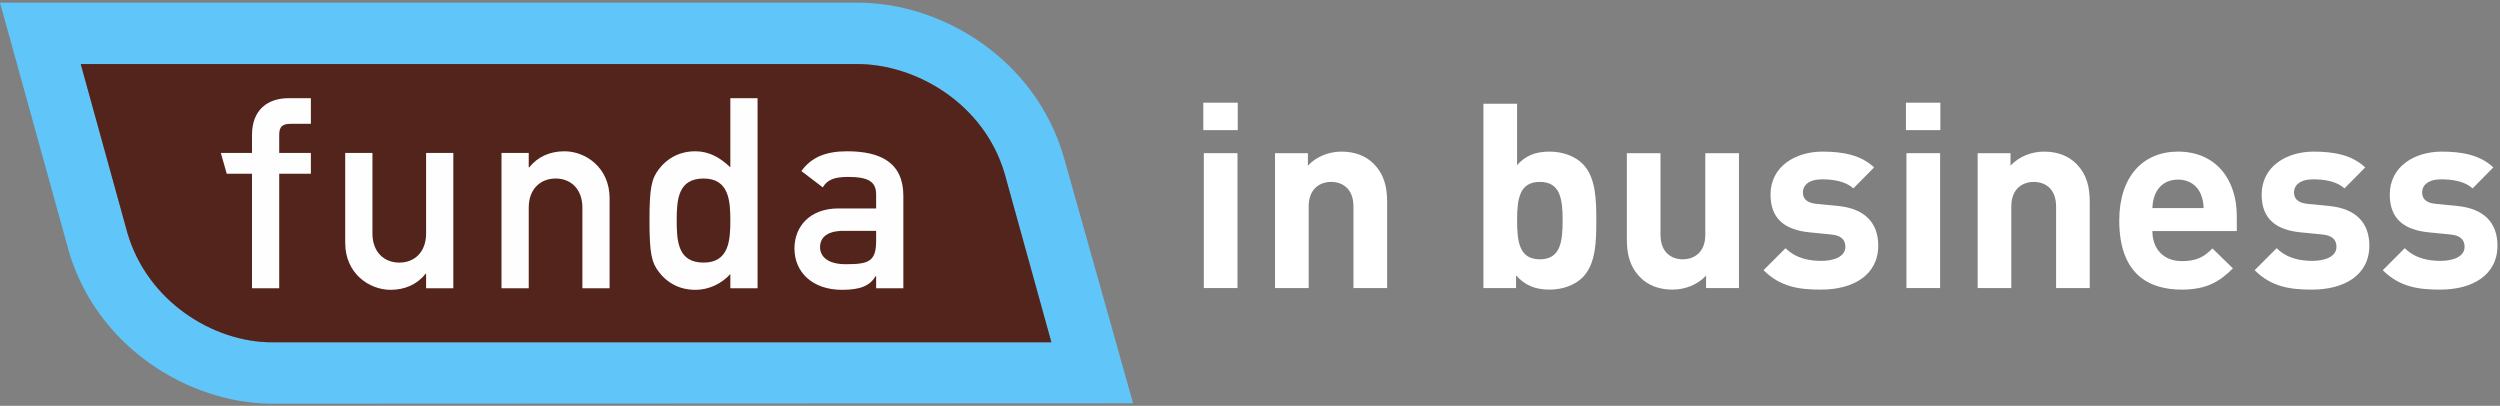
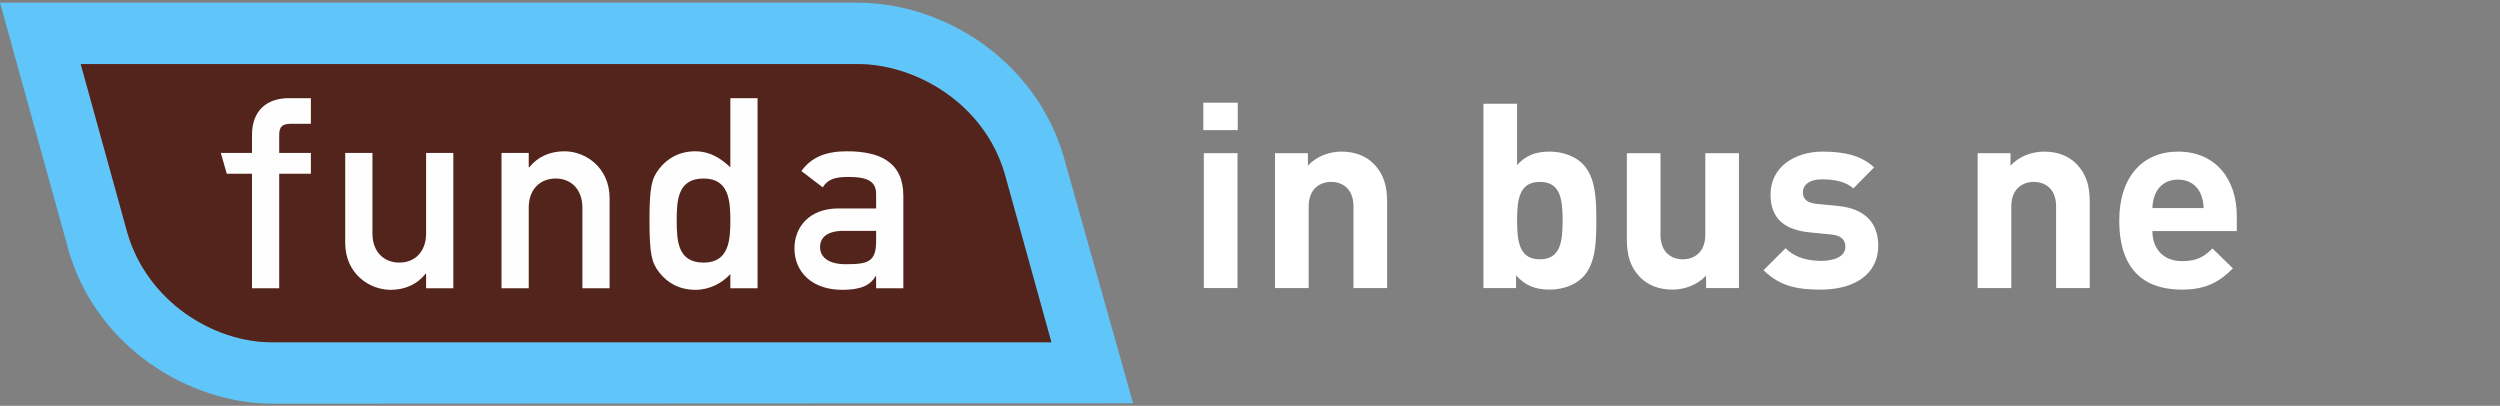
<svg xmlns="http://www.w3.org/2000/svg" width="918px" height="149px" viewBox="0 0 918 149" version="1.1">
  <rect x="0" y="0" width="918" height="149" fill="#808080" stroke="none" />
  <title>Funda in Business / Negative</title>
  <desc>Created with Sketch.</desc>
  <g id="Funda-in-Business-/-Negative" stroke="none" stroke-width="1" fill="none" fill-rule="evenodd">
    <g id="Logo">
      <path d="M442.047,105.772 L454.404,105.772 L454.404,56.244 L442.047,56.244 L442.047,105.772 Z M441.857,47.783 L454.5,47.783 L454.5,37.706 L441.857,37.706 L441.857,47.783 Z" id="Fill-1" fill="#FFFFFF" />
      <path d="M496.993,105.771 L496.993,75.827 C496.993,69.077 492.716,66.796 488.818,66.796 C484.92,66.796 480.547,69.077 480.547,75.827 L480.547,105.771 L468.189,105.771 L468.189,56.244 L480.262,56.244 L480.262,60.807 C483.493,57.384 488.057,55.673 492.62,55.673 C497.564,55.673 501.557,57.289 504.312,60.046 C508.307,64.04 509.352,68.697 509.352,74.116 L509.352,105.771 L496.993,105.771 Z" id="Fill-2" fill="#FFFFFF" />
      <path d="M565.438,66.795 C558.024,66.795 557.072,72.88 557.072,80.96 C557.072,89.04 558.024,95.219 565.438,95.219 C572.855,95.219 573.804,89.04 573.804,80.96 C573.804,72.88 572.855,66.795 565.438,66.795 M581.124,101.875 C578.367,104.632 573.898,106.343 569.051,106.343 C563.824,106.343 560.117,104.916 556.693,101.113 L556.693,105.771 L544.714,105.771 L544.714,38.086 L557.072,38.086 L557.072,60.617 C560.303,57.005 564.014,55.673 569.051,55.673 C573.898,55.673 578.367,57.385 581.124,60.142 C586.068,65.084 586.162,73.546 586.162,80.96 C586.162,88.374 586.068,96.93 581.124,101.875" id="Fill-4" fill="#FFFFFF" />
      <path d="M626.47,105.771 L626.47,101.21 C623.238,104.632 618.676,106.343 614.113,106.343 C609.169,106.343 605.175,104.726 602.418,101.968 C598.426,97.977 597.38,93.317 597.38,87.899 L597.38,56.244 L609.737,56.244 L609.737,86.188 C609.737,92.94 614.016,95.22 617.913,95.22 C621.811,95.22 626.186,92.94 626.186,86.188 L626.186,56.244 L638.543,56.244 L638.543,105.771 L626.47,105.771 Z" id="Fill-6" fill="#FFFFFF" />
      <path d="M668.677,106.343 C660.882,106.343 653.85,105.488 647.573,99.214 L655.655,91.131 C659.743,95.22 665.067,95.791 668.868,95.791 C673.146,95.791 677.616,94.364 677.616,90.657 C677.616,88.186 676.283,86.474 672.384,86.095 L664.589,85.332 C655.655,84.476 650.139,80.579 650.139,71.455 C650.139,61.186 659.171,55.673 669.249,55.673 C676.95,55.673 683.415,57.004 688.168,61.472 L680.561,69.172 C677.71,66.606 673.337,65.846 669.059,65.846 C664.115,65.846 662.022,68.128 662.022,70.599 C662.022,72.405 662.784,74.496 667.156,74.876 L674.952,75.637 C684.745,76.588 689.689,81.815 689.689,90.182 C689.689,101.113 680.37,106.343 668.677,106.343" id="Fill-8" fill="#FFFFFF" />
-       <path d="M700.048,105.772 L712.409,105.772 L712.409,56.244 L700.048,56.244 L700.048,105.772 Z M699.857,47.783 L712.502,47.783 L712.502,37.706 L699.857,37.706 L699.857,47.783 Z" id="Fill-10" fill="#FFFFFF" />
      <path d="M754.997,105.771 L754.997,75.827 C754.997,69.077 750.718,66.796 746.821,66.796 C742.923,66.796 738.547,69.077 738.547,75.827 L738.547,105.771 L726.191,105.771 L726.191,56.244 L738.264,56.244 L738.264,60.807 C741.496,57.384 746.058,55.673 750.621,55.673 C755.565,55.673 759.559,57.289 762.317,60.046 C766.309,64.04 767.354,68.697 767.354,74.116 L767.354,105.771 L754.997,105.771 Z" id="Fill-12" fill="#FFFFFF" />
      <path d="M808.041,71.074 C806.711,68.127 803.953,65.94 799.771,65.94 C795.589,65.94 792.832,68.127 791.502,71.074 C790.74,72.881 790.455,74.211 790.359,76.397 L809.184,76.397 C809.087,74.211 808.802,72.881 808.041,71.074 L808.041,71.074 Z M790.359,84.858 C790.359,91.228 794.256,95.884 801.198,95.884 C806.617,95.884 809.278,94.363 812.413,91.228 L819.924,98.549 C814.886,103.585 810.037,106.343 801.102,106.343 C789.409,106.343 778.191,101.018 778.191,80.959 C778.191,64.799 786.936,55.673 799.771,55.673 C813.556,55.673 821.351,65.751 821.351,79.346 L821.351,84.858 L790.359,84.858 Z" id="Fill-13" fill="#FFFFFF" />
-       <path d="M849.015,106.343 C841.219,106.343 834.184,105.488 827.91,99.214 L835.988,91.131 C840.077,95.22 845.401,95.791 849.204,95.791 C853.48,95.791 857.95,94.364 857.95,90.657 C857.95,88.186 856.619,86.474 852.721,86.095 L844.926,85.332 C835.988,84.476 830.477,80.579 830.477,71.455 C830.477,61.186 839.508,55.673 849.583,55.673 C857.284,55.673 863.749,57.004 868.502,61.472 L860.898,69.172 C858.044,66.606 853.672,65.846 849.392,65.846 C844.449,65.846 842.359,68.128 842.359,70.599 C842.359,72.405 843.119,74.496 847.493,74.876 L855.288,75.637 C865.079,76.588 870.023,81.815 870.023,90.182 C870.023,101.113 860.707,106.343 849.015,106.343" id="Fill-14" fill="#FFFFFF" />
-       <path d="M896.06,106.343 C888.265,106.343 881.229,105.488 874.955,99.214 L883.036,91.131 C887.125,95.22 892.447,95.791 896.249,95.791 C900.529,95.791 904.995,94.364 904.995,90.657 C904.995,88.186 903.664,86.474 899.766,86.095 L891.971,85.332 C883.036,84.476 877.522,80.579 877.522,71.455 C877.522,61.186 886.553,55.673 896.631,55.673 C904.329,55.673 910.795,57.004 915.547,61.472 L907.943,69.172 C905.092,66.606 900.719,65.846 896.441,65.846 C891.497,65.846 889.404,68.128 889.404,70.599 C889.404,72.405 890.167,74.496 894.539,74.876 L902.333,75.637 C912.125,76.588 917.068,81.815 917.068,90.182 C917.068,101.113 907.752,106.343 896.06,106.343" id="Fill-15" fill="#FFFFFF" />
      <path d="M46.791,85.537 C46.727,85.337 34.876,42.37 29.651,23.53 L314.86,23.53 C336.093,23.53 361.32,37.818 368.919,63.818 C369,64.097 384.102,118.648 386.062,125.687 L99.917,125.687 C78.282,125.687 54.143,110.68 46.791,85.537 L46.791,85.537 Z M416.077,148.086 L390.606,57.618 L390.606,57.614 C380.23,21.927 346.26,0.979 314.891,0.979 L-0,0.979 L25.1,91.604 L25.1,91.745 C35.527,127.744 69.522,147.887 99.133,148.232 L416.077,148.086 Z" id="Fill-16" fill="#60C5F8" />
      <path d="M46.791,85.537 C46.727,85.337 34.876,42.37 29.651,23.53 L314.86,23.53 C336.093,23.53 361.32,37.818 368.919,63.818 C369,64.097 384.102,118.648 386.062,125.687 L99.917,125.687 C78.282,125.687 54.143,110.68 46.791,85.537" id="Fill-17" fill="#53241B" />
      <path d="M92.534,105.84 L102.525,105.84 L102.525,63.793 L114.154,63.793 L114.154,56.146 L102.525,56.146 L102.525,49.578 C102.525,46.538 103.61,45.462 106.837,45.462 L114.154,45.462 L114.154,36.05 L106.053,36.05 C98.313,36.05 92.534,40.266 92.534,49.578 L92.534,56.146 L81.087,56.146 L83.266,63.793 L92.534,63.793 L92.534,105.84 Z" id="Fill-18" fill="#FEFEFE" />
      <path d="M126.761,89.177 C126.761,100.449 135.584,106.424 143.424,106.424 C148.624,106.424 153.136,104.464 156.264,100.544 L156.464,100.544 L156.464,105.84 L166.456,105.84 L166.456,56.146 L156.464,56.146 L156.464,85.744 C156.464,92.508 152.241,96.428 146.656,96.428 C140.976,96.428 136.761,92.508 136.761,85.744 L136.761,56.146 L126.761,56.146 L126.761,89.177 Z" id="Fill-19" fill="#FEFEFE" />
      <path d="M184.151,105.84 L194.151,105.84 L194.151,76.241 C194.151,69.474 198.36,65.553 204.055,65.553 C209.647,65.553 213.855,69.474 213.855,76.241 L213.855,105.84 L223.846,105.84 L223.846,72.809 C223.846,61.533 215.03,55.554 207.287,55.554 C201.991,55.554 197.479,57.514 194.343,61.437 L194.151,61.437 L194.151,56.146 L184.151,56.146 L184.151,105.84 Z" id="Fill-20" fill="#FEFEFE" />
      <path d="M258.373,65.553 C267.694,65.553 268.181,73.79 268.181,80.945 C268.181,88.197 267.694,96.428 258.373,96.428 C248.973,96.428 248.486,88.688 248.486,80.945 C248.486,73.297 248.973,65.553 258.373,65.553 L258.373,65.553 Z M268.181,105.841 L278.18,105.841 L278.18,36.05 L268.181,36.05 L268.181,61.438 C264.461,57.906 260.445,55.553 255.35,55.553 C249.278,55.553 244.861,58.301 242.014,62.026 C239.278,65.553 238.487,68.789 238.487,80.945 C238.487,93.197 239.278,96.428 242.014,99.96 C244.861,103.687 249.278,106.424 255.35,106.424 C260.445,106.424 265.044,104.076 268.181,100.641 L268.181,105.841 Z" id="Fill-21" fill="#FEFEFE" />
      <path d="M321.717,88.393 C321.717,96.137 318.876,97.017 310.539,97.017 C303.773,97.017 301.124,94.08 301.124,90.744 C301.124,87.121 303.876,84.765 309.756,84.765 L321.717,84.765 L321.717,88.393 Z M321.717,105.84 L331.709,105.84 L331.709,71.925 C331.709,59.674 323.292,55.554 311.037,55.554 C303.588,55.554 298.085,57.513 294.269,62.809 L302.11,68.79 C303.876,65.949 306.332,64.97 311.524,64.97 C318.676,64.97 321.717,66.633 321.717,71.337 L321.717,76.537 L307.893,76.537 C297.221,76.537 291.724,83.297 291.724,91.236 C291.724,99.861 298.189,106.424 309.268,106.424 C316.028,106.424 319.468,104.859 321.524,101.428 L321.717,101.428 L321.717,105.84 Z" id="Fill-22" fill="#FEFEFE" />
    </g>
  </g>
</svg>